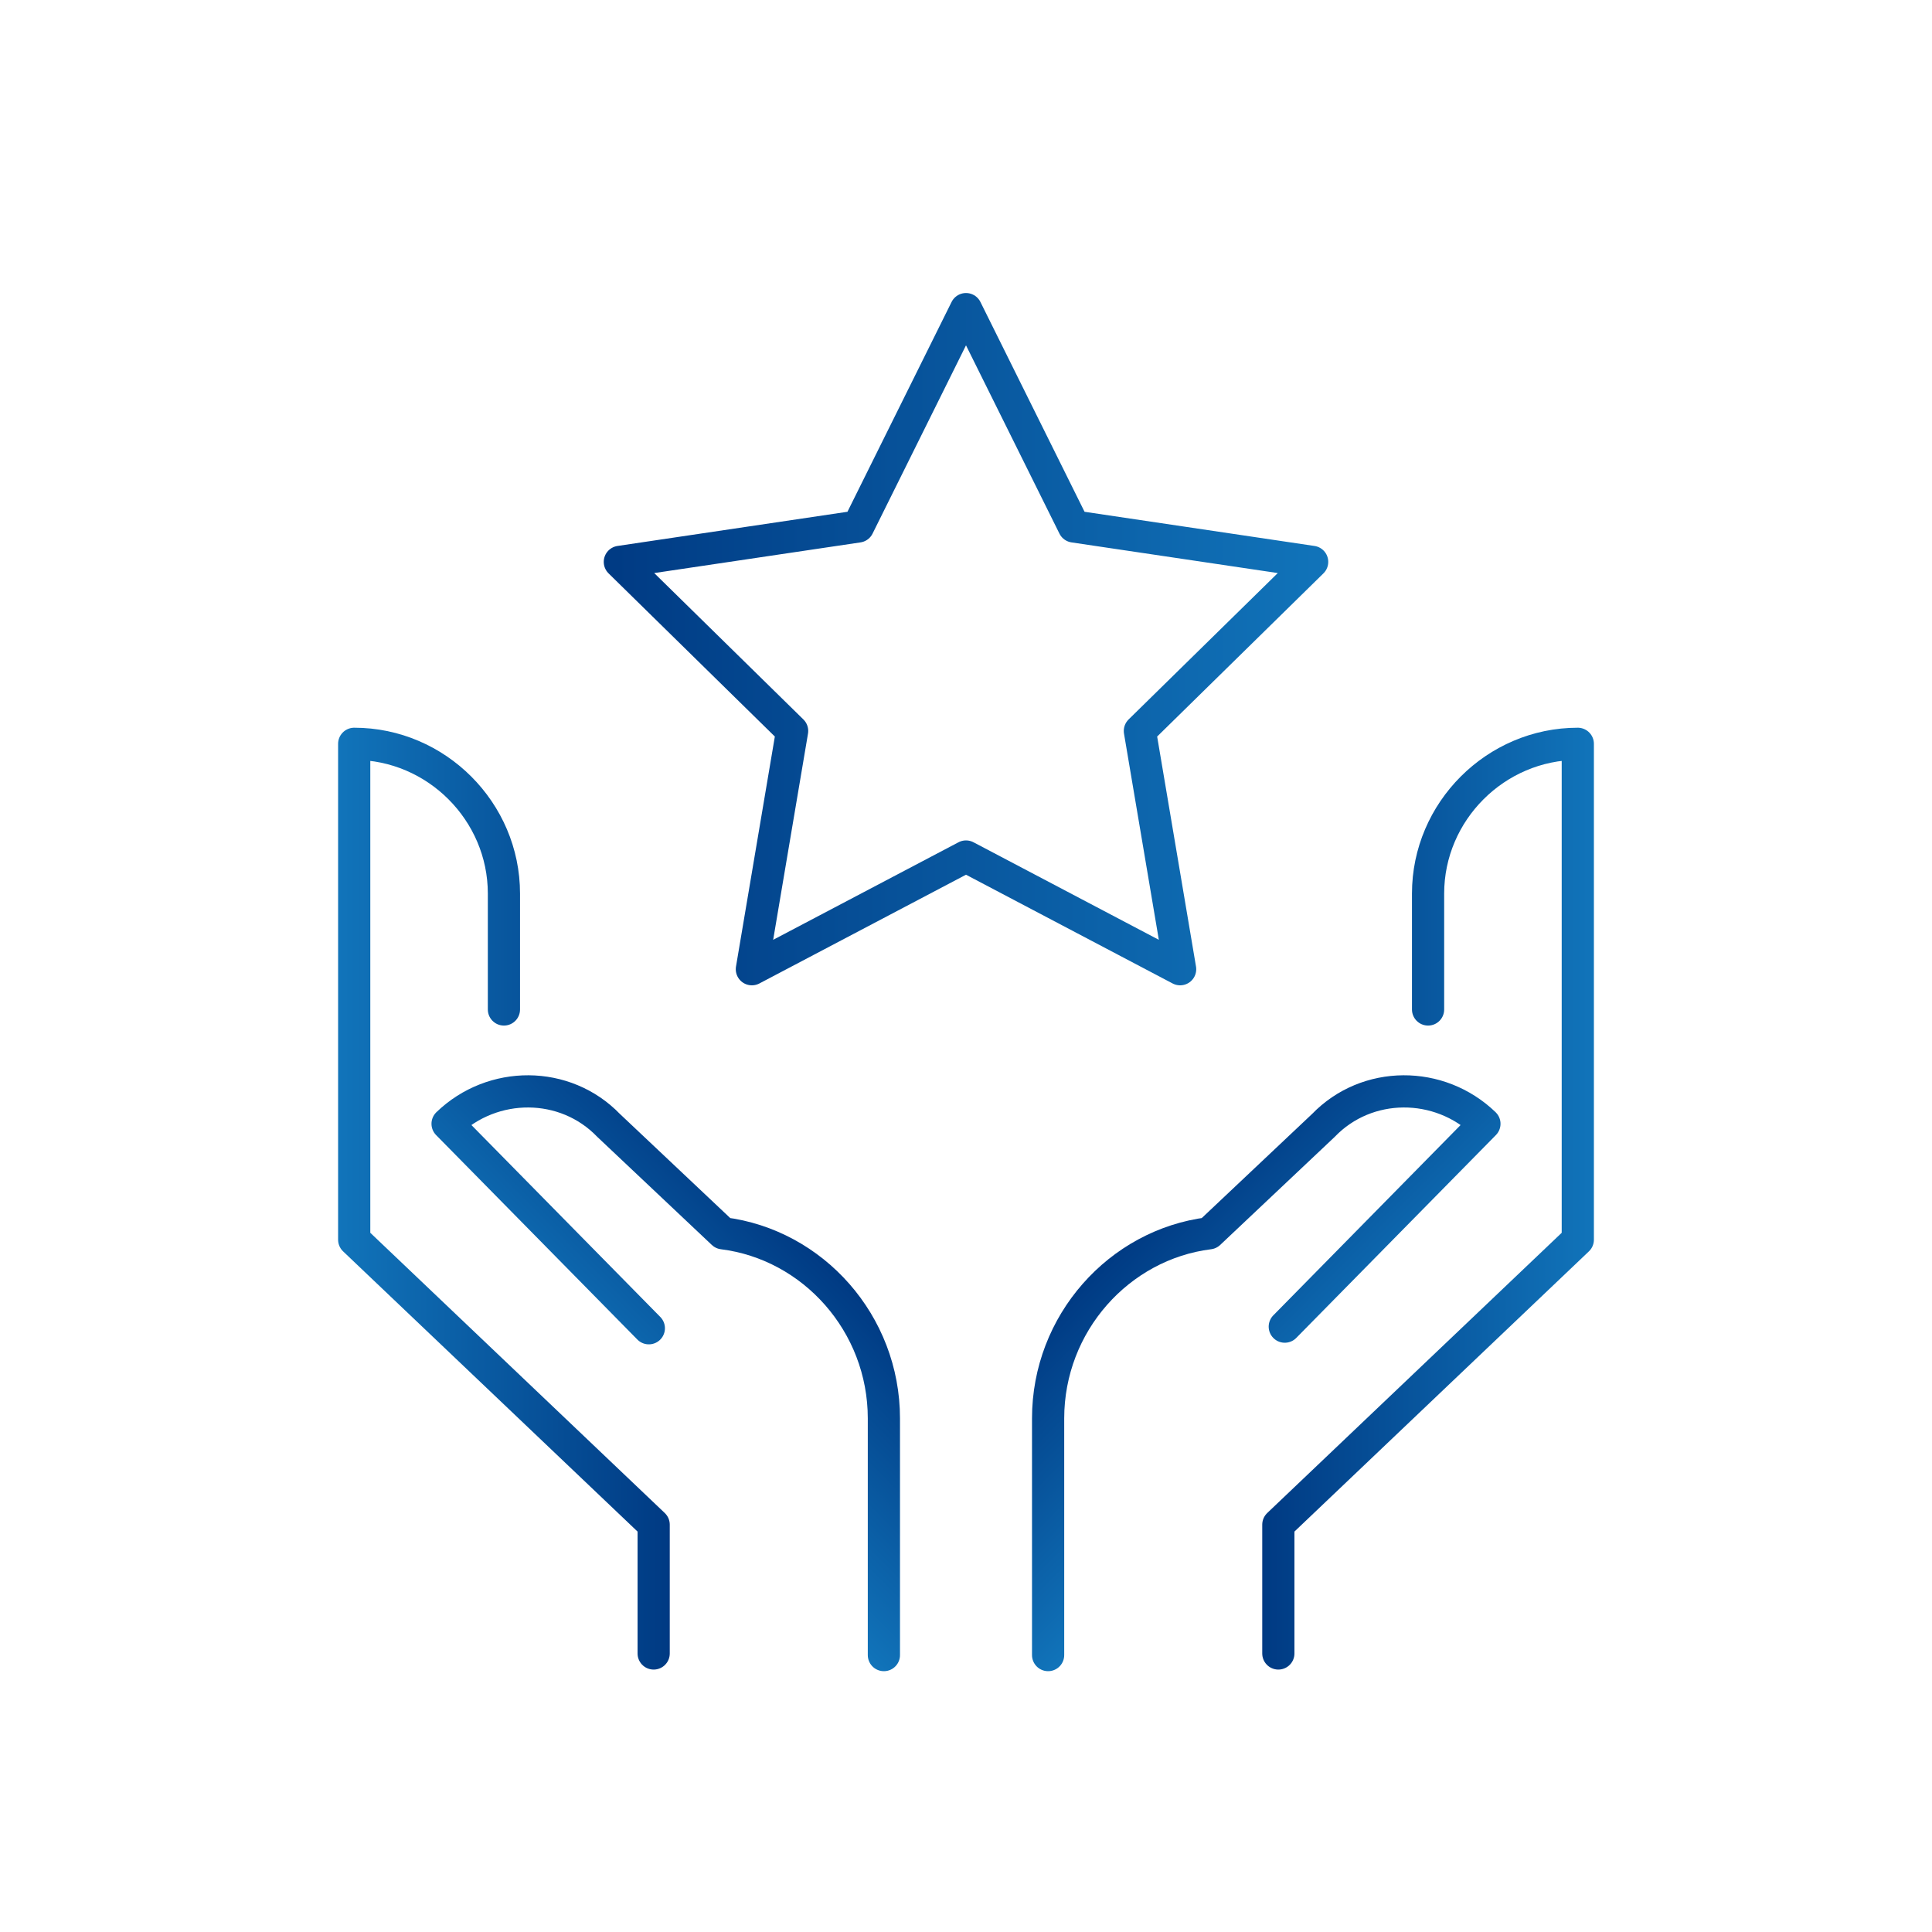
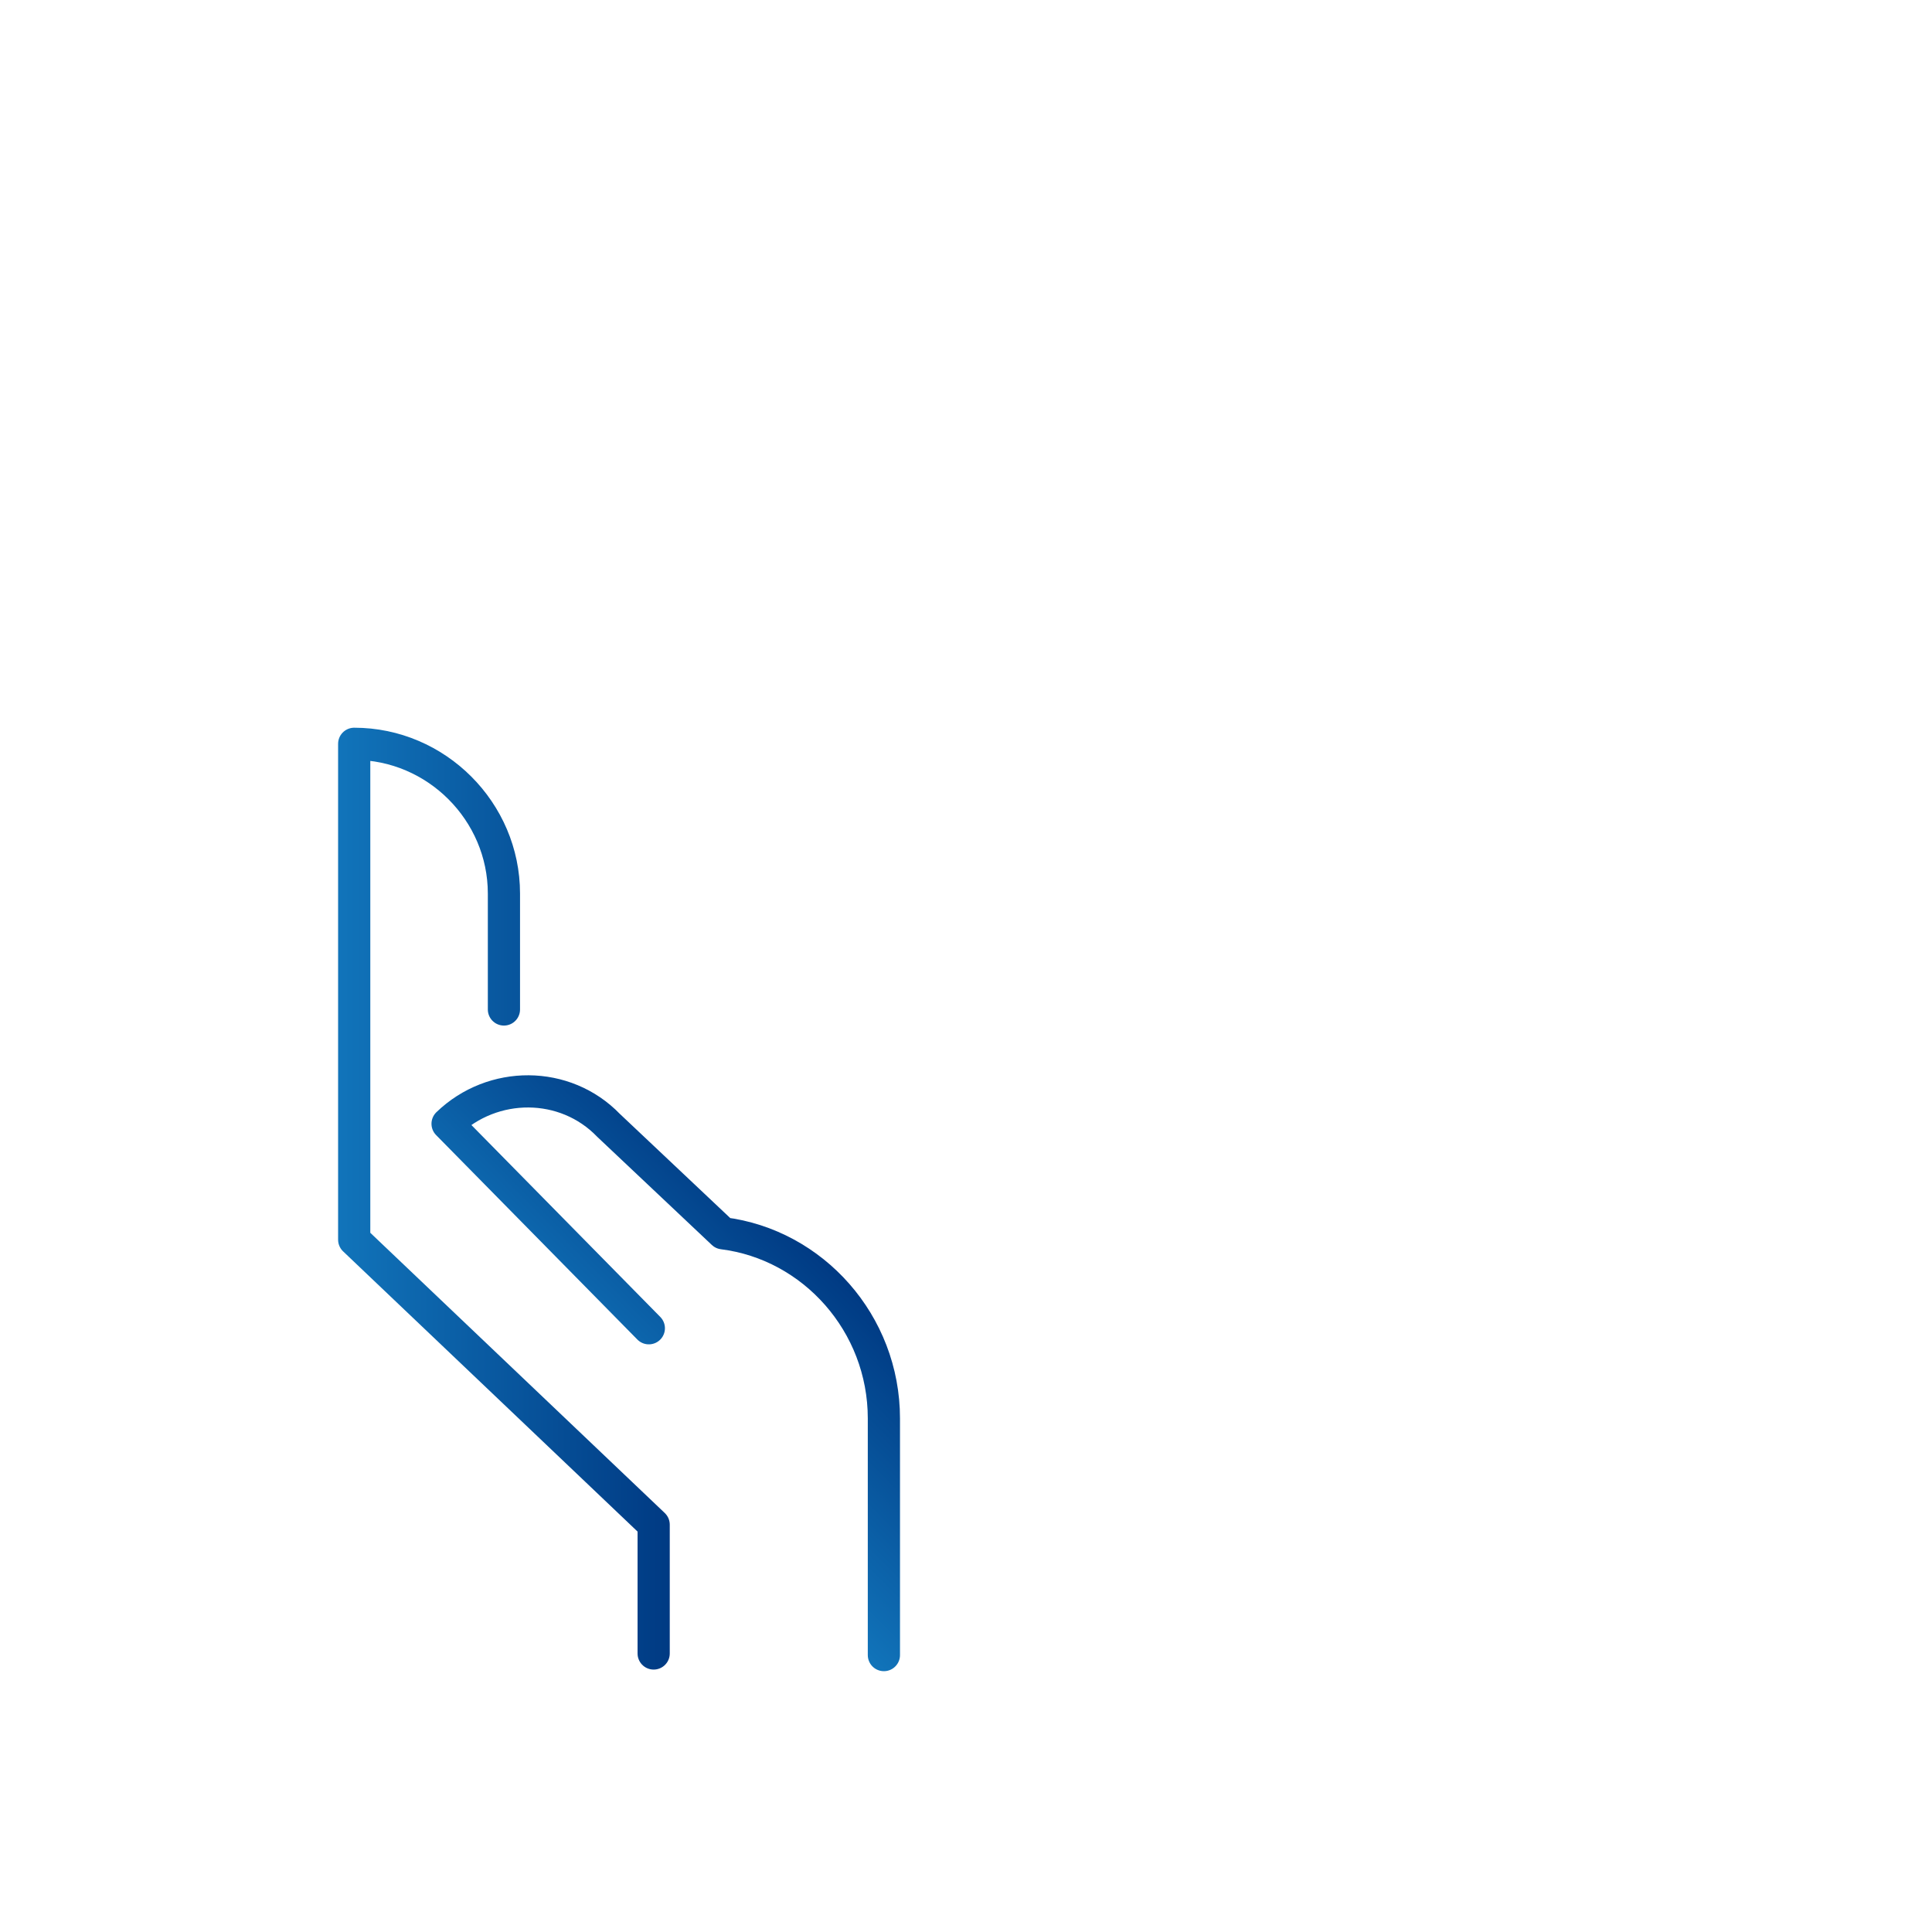
<svg xmlns="http://www.w3.org/2000/svg" version="1.1" id="Ebene_1" x="0px" y="0px" viewBox="0 0 120 120" style="enable-background:new 0 0 120 120;" xml:space="preserve">
  <style type="text/css">.st0{fill:none;stroke:url(#SVGID_1_);stroke-width:2;stroke-linecap:round;stroke-linejoin:round;stroke-miterlimit:10;}	.st1{fill:none;stroke:url(#SVGID_00000098938054736951103460000015922942698676112830_);stroke-width:2;stroke-linecap:round;stroke-linejoin:round;stroke-miterlimit:10;}	.st2{fill:none;stroke:url(#SVGID_00000035491836912644736620000015991524136982986939_);stroke-width:2;stroke-linecap:round;stroke-linejoin:round;stroke-miterlimit:10;}	.st3{fill:none;stroke:url(#SVGID_00000032608842437004898810000004850488463285370514_);stroke-width:2;stroke-linecap:round;stroke-linejoin:round;stroke-miterlimit:10;}	.st4{fill:none;stroke:url(#SVGID_00000034076667641114663900000007873292660291551418_);stroke-width:2;stroke-linecap:round;stroke-linejoin:round;stroke-miterlimit:10;}	.st5{fill:none;stroke:url(#SVGID_00000181810018973007548950000007781779670402100361_);stroke-width:2;stroke-linecap:round;stroke-linejoin:round;stroke-miterlimit:10;}	.st6{fill:none;stroke:url(#SVGID_00000173857974058071327530000008775240595693985202_);stroke-width:2;stroke-linecap:round;stroke-linejoin:round;stroke-miterlimit:10;}	.st7{fill:none;stroke:url(#SVGID_00000038382925707475293870000017342522589438521010_);stroke-width:2;stroke-linecap:round;stroke-linejoin:round;stroke-miterlimit:10;}	.st8{fill:none;stroke:url(#SVGID_00000156558519932632267580000013239345274429912470_);stroke-width:2;stroke-linecap:round;stroke-linejoin:round;stroke-miterlimit:10;}	.st9{fill:none;stroke:url(#SVGID_00000047775692570883851120000008278954712758708923_);stroke-width:2;stroke-linecap:round;stroke-linejoin:round;stroke-miterlimit:10;}	.st10{fill:none;stroke:url(#SVGID_00000139257237951197578770000001641285920089177737_);stroke-width:2;stroke-linecap:round;stroke-linejoin:round;stroke-miterlimit:10;}	.st11{fill:none;stroke:url(#SVGID_00000032621920788882390780000001047284400328268712_);stroke-width:2.5;stroke-linecap:round;stroke-linejoin:round;}	.st12{fill:none;stroke:url(#SVGID_00000179605754911808957030000003810399503315943061_);stroke-width:2.5;stroke-linecap:round;stroke-linejoin:round;}	.st13{fill:none;stroke:url(#SVGID_00000111187062857789599420000003333623993433457039_);stroke-width:2.5;stroke-linecap:round;stroke-linejoin:round;}	.st14{fill:none;stroke:url(#SVGID_00000124882469767506313540000004877446449453837466_);stroke-width:2.5;stroke-linecap:round;stroke-linejoin:round;}	.st15{fill:none;stroke:url(#SVGID_00000001655438545621897700000016554242640019379104_);stroke-width:2.5;stroke-linecap:round;stroke-linejoin:round;}	.st16{fill:none;stroke:url(#SVGID_00000122678938528840491060000012208067529269432720_);stroke-width:2.5;stroke-linecap:round;stroke-linejoin:round;}	.st17{fill:none;stroke:#003A83;stroke-width:2.5;stroke-linecap:round;stroke-linejoin:round;}	.st18{fill:none;stroke:url(#SVGID_00000003808965023098238060000002262103408485082264_);stroke-width:2;stroke-linecap:round;stroke-linejoin:round;}	.st19{fill:none;stroke:url(#SVGID_00000103965085804390521240000014985413376007315114_);stroke-width:2;stroke-linecap:round;stroke-linejoin:round;}	.st20{fill:none;stroke:url(#SVGID_00000151530585068499694200000006231547020100435366_);stroke-width:2;stroke-linecap:round;stroke-linejoin:round;}	.st21{fill:none;stroke:url(#SVGID_00000021842058007642646670000016513833954778586784_);stroke-width:2;stroke-miterlimit:10;}	.st22{fill:none;stroke:url(#SVGID_00000037656731386545291080000007417281680550102657_);stroke-width:2;stroke-miterlimit:10;}	.st23{fill:none;stroke:url(#SVGID_00000166668029611181096070000010332244097223179949_);stroke-width:2;stroke-linecap:round;stroke-linejoin:round;}	.st24{fill:none;stroke:url(#SVGID_00000021832904426278327610000006776389044570211210_);stroke-width:2;stroke-linecap:round;stroke-linejoin:round;}	.st25{fill:none;stroke:url(#SVGID_00000183948324033118588000000013877568161039626888_);stroke-width:2;stroke-linejoin:round;}	.st26{fill:none;stroke:url(#SVGID_00000170997649667724504500000007726557127932346280_);stroke-width:2;stroke-linejoin:round;}	.st27{fill:none;stroke:url(#SVGID_00000129195452004034315940000016788028982660967312_);stroke-width:2;stroke-linejoin:round;stroke-miterlimit:10;}	.st28{fill:none;stroke:url(#SVGID_00000165944388075190675490000008886394415466262963_);stroke-width:2;stroke-linejoin:round;stroke-miterlimit:10;}	.st29{fill:none;stroke:url(#SVGID_00000136380235728935737130000006437248838263037574_);stroke-width:2;stroke-linejoin:round;stroke-miterlimit:10;}	.st30{fill:none;stroke:url(#SVGID_00000034806597088270786890000017583453262122695083_);stroke-width:2;stroke-linejoin:round;stroke-miterlimit:10;}	.st31{fill:none;stroke:url(#SVGID_00000163795245967583725030000000024210234524128155_);stroke-width:2;stroke-linejoin:round;stroke-miterlimit:10;}	.st32{fill:none;stroke:url(#SVGID_00000114037544502438220320000001108863809545506495_);stroke-width:2;stroke-linejoin:round;stroke-miterlimit:10;}	.st33{fill:none;stroke:url(#SVGID_00000007389737122150762750000014574586540760917122_);stroke-width:2;stroke-linejoin:round;stroke-miterlimit:10;}	.st34{fill:none;stroke:url(#SVGID_00000096771809053459334400000008617949434993851549_);stroke-width:2;stroke-linejoin:round;stroke-miterlimit:10;}	.st35{fill:none;stroke:url(#SVGID_00000083078080754500922400000001039974482075914159_);stroke-width:2;stroke-linejoin:round;stroke-miterlimit:10;}	.st36{fill:none;stroke:url(#SVGID_00000143607598893205906230000005719304524793097631_);stroke-width:2;stroke-linejoin:round;stroke-miterlimit:10;}	.st37{fill:none;stroke:url(#SVGID_00000011020703054277710760000016902742432976676527_);stroke-width:2;stroke-linejoin:round;stroke-miterlimit:10;}	.st38{fill:none;stroke:url(#SVGID_00000077299920413796105910000017784435258913470116_);stroke-width:2;stroke-linejoin:round;stroke-miterlimit:10;}	.st39{fill:none;stroke:url(#SVGID_00000029030446195468827170000010611486798605840569_);stroke-width:2;stroke-linecap:round;stroke-linejoin:round;stroke-miterlimit:10;}	.st40{fill:none;stroke:url(#SVGID_00000092422578330385992610000004739120100301729164_);stroke-width:2;stroke-linejoin:round;stroke-miterlimit:10;}	.st41{fill:none;stroke:url(#SVGID_00000137090493773545704280000000171803211065861304_);stroke-width:2;stroke-linejoin:round;stroke-miterlimit:10;}	.st42{fill:none;stroke:url(#SVGID_00000135653404608272661800000001664508260334926523_);stroke-width:2;stroke-linejoin:round;stroke-miterlimit:10;}	.st43{fill:none;stroke:url(#SVGID_00000041256777036405149980000006655598836197233053_);stroke-width:2;stroke-linejoin:round;stroke-miterlimit:10;}	.st44{fill:none;stroke:url(#SVGID_00000005239776133614380410000017710994629952614563_);stroke-width:2;stroke-linejoin:round;stroke-miterlimit:10;}	.st45{fill:none;stroke:url(#SVGID_00000062898239272158470660000010692147407460024729_);stroke-width:2;stroke-linejoin:round;stroke-miterlimit:10;}	.st46{fill:none;stroke:url(#SVGID_00000051344374167744339360000016801007704465013645_);stroke-width:2;stroke-linejoin:round;stroke-miterlimit:10;}	.st47{fill:none;stroke:url(#SVGID_00000164491808451615578690000000721305031195944856_);stroke-width:2;stroke-linejoin:round;stroke-miterlimit:10;}	.st48{fill:none;stroke:url(#SVGID_00000153683709295939116170000014926500058889181074_);stroke-width:2;stroke-linejoin:round;stroke-miterlimit:10;}	.st49{fill:none;stroke:url(#SVGID_00000109715409194893495550000011611667877978544822_);stroke-width:2;stroke-linejoin:round;stroke-miterlimit:10;}	.st50{fill:none;stroke:url(#SVGID_00000034057422209036285390000001022559351966444701_);stroke-width:2;stroke-linejoin:round;stroke-miterlimit:10;}	.st51{fill:none;stroke:url(#SVGID_00000183233773196516361620000013704545494836294795_);stroke-width:2;stroke-linejoin:round;stroke-miterlimit:10;}	.st52{fill:none;stroke:url(#SVGID_00000092446962833158744390000011057410221054164146_);stroke-width:2;stroke-linejoin:round;stroke-miterlimit:10;}	.st53{fill:none;stroke:url(#SVGID_00000002349380572082315890000010032019437917312135_);stroke-width:2;stroke-linejoin:round;stroke-miterlimit:10;}	.st54{fill:none;stroke:url(#SVGID_00000116220661359733570940000018391029623686552457_);stroke-width:2;stroke-linejoin:round;stroke-miterlimit:10;}	.st55{fill:none;stroke:url(#SVGID_00000080183668141062136290000001858259200237742258_);stroke-width:2;stroke-linejoin:round;stroke-miterlimit:10;}	.st56{fill:none;stroke:url(#SVGID_00000101790749377049814360000013984632914938133400_);stroke-width:2;stroke-linejoin:round;stroke-miterlimit:10;}	.st57{fill:none;stroke:url(#SVGID_00000164476814650460428050000010600528858945583038_);stroke-width:2;stroke-linejoin:round;stroke-miterlimit:10;}	.st58{fill:none;stroke:url(#SVGID_00000054978576605912260100000017600715311263940518_);stroke-width:2;stroke-linejoin:round;stroke-miterlimit:10;}	.st59{fill:none;stroke:url(#SVGID_00000010300004421985879790000015411704470710745729_);stroke-width:2;stroke-linejoin:round;stroke-miterlimit:10;}	.st60{fill:none;stroke:url(#SVGID_00000027577974000395763410000008725769506888418187_);stroke-width:2;stroke-linejoin:round;stroke-miterlimit:10;}	.st61{fill:none;stroke:url(#SVGID_00000017504739890341109490000008515689954876743823_);stroke-width:2;stroke-linejoin:round;stroke-miterlimit:10;}	.st62{fill:none;stroke:url(#SVGID_00000080174896599916478850000017924278809676550813_);stroke-width:2;stroke-linejoin:round;stroke-miterlimit:10;}	.st63{fill:none;stroke:url(#SVGID_00000137838236486337539370000002615090781392913833_);stroke-width:2;stroke-linejoin:round;stroke-miterlimit:10;}	.st64{fill:none;stroke:url(#SVGID_00000089564219589179448090000013919947664323694209_);stroke-width:2;stroke-linejoin:round;stroke-miterlimit:10;}	.st65{fill:none;stroke:url(#SVGID_00000061445143448555701930000002014566189219776421_);stroke-width:2;stroke-linejoin:round;stroke-miterlimit:10;}	.st66{fill:none;stroke:url(#SVGID_00000111192868346272929150000014272167517431628973_);stroke-width:2;stroke-linejoin:round;stroke-miterlimit:10;}	.st67{fill:none;stroke:url(#SVGID_00000057129353138066512590000010916407295061867703_);stroke-width:2;stroke-linejoin:round;stroke-miterlimit:10;}	.st68{fill:none;stroke:url(#SVGID_00000152951021352052245590000017958639723811422867_);stroke-width:2;stroke-linejoin:round;stroke-miterlimit:10;}	.st69{fill:none;stroke:url(#SVGID_00000039847562459319163960000008572886926790381964_);stroke-width:2;stroke-linejoin:round;stroke-miterlimit:10;}	.st70{fill:none;stroke:url(#SVGID_00000138534591670113554810000008389400818495287474_);stroke-width:2;stroke-linejoin:round;stroke-miterlimit:10;}	.st71{fill:none;stroke:url(#SVGID_00000125592112643005086920000005395674133510528698_);stroke-width:2;stroke-linejoin:round;stroke-miterlimit:10;}	.st72{fill:none;stroke:url(#SVGID_00000032631139401271768650000011182455221082876547_);stroke-width:2;stroke-linejoin:round;stroke-miterlimit:10;}	.st73{fill:none;stroke:url(#SVGID_00000106123564759854407440000006661228396200297379_);stroke-width:2;stroke-linejoin:round;stroke-miterlimit:10;}	.st74{fill:none;stroke:url(#SVGID_00000098179204793072986420000017918915160648019101_);stroke-width:2;stroke-linejoin:round;stroke-miterlimit:10;}	.st75{fill:none;stroke:url(#SVGID_00000166664765244094306080000002711460523833697182_);stroke-width:2;stroke-linejoin:round;stroke-miterlimit:10;}	.st76{fill:none;stroke:url(#SVGID_00000124875686723321842410000007289869980721765781_);stroke-width:2.5;stroke-linecap:round;stroke-linejoin:round;}	.st77{fill:none;stroke:url(#SVGID_00000126307648628454561020000017617545856504817592_);stroke-width:2.5;stroke-linecap:round;stroke-linejoin:round;}	.st78{fill:none;stroke:url(#SVGID_00000074416948557121875690000001384553930517255842_);stroke-width:2.5;stroke-linecap:round;stroke-linejoin:round;}	.st79{fill:none;stroke:url(#SVGID_00000079484112322180597280000002365437776653093514_);stroke-width:2.5;stroke-linecap:round;stroke-linejoin:round;}	.st80{fill:none;stroke:url(#SVGID_00000147920970363056244850000013061472766713244834_);stroke-width:2;stroke-linejoin:round;stroke-miterlimit:10;}	.st81{fill:none;stroke:url(#SVGID_00000141451848579676976920000016615535200964412600_);stroke-width:2;stroke-linejoin:round;stroke-miterlimit:10;}	.st82{fill:none;stroke:url(#SVGID_00000127737932074197698070000015359365973678473354_);stroke-width:2;stroke-linejoin:round;stroke-miterlimit:10;}	.st83{fill:none;stroke:url(#SVGID_00000059272344120360730990000016863191010507720121_);stroke-width:2;stroke-linejoin:round;stroke-miterlimit:10;}	.st84{fill:none;stroke:url(#SVGID_00000074417751180583905960000006611661805367604386_);stroke-width:2;stroke-linejoin:round;stroke-miterlimit:10;}	.st85{fill:none;stroke:url(#SVGID_00000167385767842128639150000008406885281061678255_);stroke-width:2;stroke-linejoin:round;stroke-miterlimit:10;}	.st86{fill:none;stroke:url(#SVGID_00000147214886816799417060000004159705483239163029_);stroke-width:2;stroke-linejoin:round;stroke-miterlimit:10;}	.st87{fill:none;stroke:url(#SVGID_00000091704566875768338010000007574407793166712486_);stroke-width:2;stroke-linejoin:round;stroke-miterlimit:10;}	.st88{fill:none;stroke:url(#SVGID_00000160891853954332712610000008160895819144668845_);stroke-width:2;stroke-linejoin:round;stroke-miterlimit:10;}	.st89{fill:none;stroke:url(#SVGID_00000134224195560309373830000009971400987480468900_);stroke-width:2;stroke-linecap:round;stroke-linejoin:round;}	.st90{fill:none;stroke:url(#SVGID_00000165225667159592512180000015513846142318664591_);stroke-width:2;stroke-linecap:round;stroke-linejoin:round;}	.st91{fill:none;stroke:url(#SVGID_00000083802581639392510570000001020531936637841536_);stroke-width:2;stroke-linecap:round;stroke-linejoin:round;}	.st92{fill:none;stroke:url(#SVGID_00000013173320487036075700000014935919363985057154_);stroke-width:2;stroke-linecap:round;stroke-linejoin:round;}	.st93{fill:none;stroke:url(#SVGID_00000161631234827901505150000013969510593826523279_);stroke-width:2;stroke-linecap:round;stroke-linejoin:round;}	.st94{fill:none;stroke:url(#SVGID_00000035499688611983046180000005111151875635597495_);stroke-width:2;stroke-linecap:round;stroke-linejoin:round;}	.st95{fill:none;stroke:url(#SVGID_00000051341468407016233600000014275058328920052384_);stroke-width:2;stroke-linecap:round;stroke-linejoin:round;}	.st96{fill:none;stroke:url(#SVGID_00000090289922203736682870000011322779721352103339_);stroke-width:2;stroke-linecap:round;stroke-linejoin:round;}	.st97{fill:none;stroke:url(#SVGID_00000152248831680278888280000016468508493406586007_);stroke-width:2;stroke-linecap:round;stroke-linejoin:round;}	.st98{fill:none;stroke:url(#SVGID_00000115499001374870748430000000833967366588828079_);stroke-width:2;stroke-linecap:round;stroke-linejoin:round;}	.st99{fill:none;stroke:url(#SVGID_00000050651362397831248050000008615902536567997318_);stroke-width:2;stroke-linecap:round;stroke-linejoin:round;}	.st100{fill:none;stroke:url(#SVGID_00000053537963667760114670000016054069633607419067_);stroke-width:2;stroke-linecap:round;stroke-linejoin:round;}	.st101{fill:none;stroke:url(#SVGID_00000057142240958505439660000017174334946774815925_);stroke-width:2;stroke-linecap:round;stroke-linejoin:round;}	.st102{fill:none;stroke:url(#SVGID_00000013900183059433679940000006158661698034289077_);stroke-width:2;stroke-linecap:round;stroke-linejoin:round;}	.st103{fill:none;stroke:url(#SVGID_00000087387126029248528610000010389301466992621203_);stroke-width:2;stroke-linecap:round;stroke-linejoin:round;}	.st104{fill:none;stroke:url(#SVGID_00000014592386950991331280000004739523270676782760_);stroke-width:2;stroke-linecap:round;stroke-linejoin:round;}	.st105{fill:none;stroke:url(#SVGID_00000149377611003321853680000017559162217512557988_);stroke-width:2;stroke-linecap:round;stroke-linejoin:round;}	.st106{fill:none;stroke:url(#SVGID_00000077299164682430188760000005615021654620070304_);stroke-width:2;stroke-linecap:round;stroke-linejoin:round;}	.st107{fill:none;stroke:url(#SVGID_00000039107421595748891810000012759371123765857952_);stroke-width:2;stroke-linecap:round;stroke-linejoin:round;}	.st108{fill:none;stroke:url(#SVGID_00000156549790420692536740000010613470925398558876_);stroke-width:2;stroke-linejoin:round;stroke-miterlimit:10;}	.st109{fill:none;stroke:url(#SVGID_00000081612762428089585520000016969665255943046332_);stroke-width:2;stroke-linejoin:round;stroke-miterlimit:10;}	.st110{fill:none;stroke:url(#SVGID_00000091736440189496259100000016247325611457505944_);stroke-width:2;stroke-miterlimit:10;}	.st111{fill:none;stroke:url(#SVGID_00000155832534447565206160000009854823548881418397_);stroke-width:2;stroke-linecap:round;stroke-linejoin:round;}	.st112{fill:none;stroke:url(#SVGID_00000153678456588325221330000005350037722650625156_);stroke-width:2;stroke-linecap:round;stroke-linejoin:round;}	.st113{fill:none;stroke:url(#SVGID_00000078012713985806337430000007670293802566393226_);stroke-width:2;stroke-linecap:round;stroke-linejoin:round;}	.st114{fill:none;stroke:url(#SVGID_00000160906888497852062630000008208249532320374712_);stroke-width:2;stroke-linecap:round;stroke-miterlimit:10;}	.st115{fill:none;stroke:url(#SVGID_00000134957686332401800970000000797198604325077662_);stroke-width:2;stroke-linecap:round;stroke-miterlimit:10;}	.st116{fill:none;stroke:url(#SVGID_00000093866529794148954670000011840504215637692862_);stroke-width:2;stroke-linecap:round;stroke-miterlimit:10;}	.st117{fill:none;stroke:url(#SVGID_00000052083181559542179110000013879463224863118497_);stroke-width:2;stroke-linecap:round;stroke-miterlimit:10;}	.st118{fill:none;stroke:url(#SVGID_00000103234812361483286140000006032001752139386758_);stroke-width:2;stroke-linecap:round;stroke-miterlimit:10;}	.st119{fill:none;stroke:url(#SVGID_00000168798463792376298940000000371632479775469490_);stroke-width:2;stroke-linecap:round;stroke-miterlimit:10;}	.st120{fill:none;stroke:url(#SVGID_00000095312110622361652210000015700080577865714606_);stroke-width:2;stroke-linecap:round;stroke-miterlimit:10;}	.st121{fill:none;stroke:url(#SVGID_00000180328487832075487810000010163776763318884018_);stroke-width:2;stroke-linecap:round;stroke-miterlimit:10;}	.st122{fill:none;stroke:url(#SVGID_00000078739047891709868350000000417618834729055144_);stroke-width:2;stroke-linecap:round;stroke-miterlimit:10;}	.st123{fill:none;stroke:url(#SVGID_00000057132989360524284420000004186694995437869232_);stroke-width:2;stroke-miterlimit:10;}	.st124{fill:none;stroke:url(#SVGID_00000155129332725364838840000010626297720643518654_);stroke-width:2;stroke-miterlimit:10;}	.st125{fill:none;stroke:url(#SVGID_00000141454274107870527220000013833558168541336489_);stroke-width:2;stroke-miterlimit:10;}	.st126{fill:none;stroke:url(#SVGID_00000114762553618927645590000009984057146939842491_);stroke-width:2;stroke-miterlimit:10;}	.st127{fill:none;stroke:url(#SVGID_00000154410100347845325240000009397613480050133908_);stroke-width:2;stroke-linecap:round;stroke-linejoin:round;stroke-miterlimit:10;}	.st128{fill:none;stroke:url(#SVGID_00000180344434074424461070000004937011933390401922_);stroke-width:2;stroke-linecap:round;stroke-linejoin:round;stroke-miterlimit:10;}	.st129{fill:none;stroke:url(#SVGID_00000047761819199382165690000016684541251409719682_);stroke-width:2;stroke-linecap:round;stroke-linejoin:round;stroke-miterlimit:10;}	.st130{fill:none;stroke:url(#SVGID_00000147210062525545984280000007132721686152063401_);stroke-width:2;stroke-miterlimit:10;}	.st131{fill:none;stroke:url(#SVGID_00000132785381614552275250000012878223936344229807_);stroke-width:2;stroke-miterlimit:10;}	.st132{fill:none;stroke:url(#SVGID_00000057122834275100185840000011931041314622103187_);stroke-width:2;stroke-miterlimit:10;}	.st133{fill:none;stroke:url(#SVGID_00000008863055939534076330000013665412327704167603_);stroke-width:2;stroke-miterlimit:10;}	.st134{fill:none;stroke:url(#SVGID_00000062150567275953626200000016042308618471206326_);stroke-width:2;stroke-miterlimit:10;}	.st135{fill:none;stroke:url(#SVGID_00000098192022005759501320000004174693109523858343_);stroke-width:2;stroke-miterlimit:10;}	.st136{fill:none;stroke:url(#SVGID_00000034794072483042501400000003053785653559847856_);stroke-width:2;stroke-miterlimit:10;}	.st137{fill:none;stroke:url(#SVGID_00000041253791710271227280000011282632026647396016_);stroke-width:2;stroke-miterlimit:10;}	.st138{fill:none;stroke:url(#SVGID_00000054250762466190911830000001870312313576336302_);stroke-width:2;stroke-miterlimit:10;}	.st139{fill:none;stroke:url(#SVGID_00000150815771911237017960000006269521337766802821_);stroke-width:2;stroke-miterlimit:10;}	.st140{fill:none;stroke:url(#SVGID_00000022518745890862865530000010304131474812543410_);stroke-width:2;stroke-miterlimit:10;}	.st141{fill:none;stroke:url(#SVGID_00000059289753347537175690000003341608301937557420_);stroke-width:2;stroke-miterlimit:10;}	.st142{fill:none;stroke:url(#SVGID_00000168080701667407205660000015598268356384636804_);stroke-width:2;stroke-miterlimit:10;}	.st143{fill:none;stroke:url(#SVGID_00000103963128174768724750000008212852761579959999_);stroke-width:2;stroke-miterlimit:10;}	.st144{fill:none;stroke:url(#SVGID_00000047749025659486192180000007741416491312342447_);stroke-width:2;stroke-miterlimit:10;}	.st145{fill:none;stroke:url(#SVGID_00000138541572539910195470000013191610995845776782_);stroke-width:2;stroke-miterlimit:10;}	.st146{fill:none;stroke:url(#SVGID_00000001641916538483872420000008354763689666330496_);stroke-width:2;stroke-miterlimit:10;}	.st147{fill:none;stroke:#000000;stroke-width:2;stroke-linecap:round;stroke-linejoin:round;stroke-miterlimit:10;}	.st148{fill:none;stroke:url(#SVGID_00000176726207382645970150000003592374592116852143_);stroke-width:2;stroke-linecap:round;stroke-linejoin:round;stroke-miterlimit:10;}	.st149{fill:none;stroke:url(#SVGID_00000128459478200137374370000005804198271198040199_);stroke-width:2;stroke-linecap:round;stroke-linejoin:round;stroke-miterlimit:10;}	.st150{fill:none;stroke:url(#SVGID_00000103967543240998410910000006269279058625681056_);stroke-width:2;stroke-linecap:round;stroke-linejoin:round;stroke-miterlimit:10;}	.st151{fill:none;stroke:url(#SVGID_00000075147456632089333330000000049309819340921250_);stroke-width:2;stroke-linecap:round;stroke-linejoin:round;stroke-miterlimit:10;}	.st152{fill:none;stroke:url(#SVGID_00000075136379855125418280000015536659315742575775_);stroke-width:2;stroke-linecap:round;stroke-linejoin:round;stroke-miterlimit:10;}	.st153{fill:none;stroke:url(#SVGID_00000024690982325372665170000014637584451134559133_);stroke-width:2;stroke-linecap:round;stroke-linejoin:round;stroke-miterlimit:10;}	.st154{fill:none;stroke:url(#SVGID_00000095326809950924305280000014228324267310796189_);stroke-width:2;stroke-linecap:round;stroke-linejoin:round;stroke-miterlimit:10;}	.st155{fill:none;stroke:url(#SVGID_00000154420272710409894730000014457218712302823305_);stroke-width:2;stroke-linecap:round;stroke-linejoin:round;stroke-miterlimit:10;}	.st156{fill:none;stroke:url(#SVGID_00000068676007809954100810000016432858130213088401_);stroke-width:2;stroke-linecap:round;stroke-linejoin:round;stroke-miterlimit:10;}	.st157{fill:none;stroke:url(#SVGID_00000108279930338236700510000010879460188209712283_);stroke-width:2;stroke-linecap:round;stroke-linejoin:round;stroke-miterlimit:10;}	.st158{fill:none;stroke:url(#SVGID_00000154395322139114900990000001214910470830763435_);stroke-width:2;stroke-linecap:round;stroke-linejoin:round;stroke-miterlimit:10;}	.st159{fill:none;stroke:url(#SVGID_00000168084970580555724470000004152325740171900351_);stroke-width:2;stroke-linecap:round;stroke-linejoin:round;stroke-miterlimit:10;}	.st160{fill:none;stroke:url(#SVGID_00000140727575997935610110000017537056062373944751_);stroke-width:2;stroke-linecap:round;stroke-linejoin:round;stroke-miterlimit:10;}	.st161{fill:none;stroke:url(#SVGID_00000025430353117668840530000014376113831538648709_);stroke-width:2;stroke-linecap:round;stroke-linejoin:round;stroke-miterlimit:10;}	.st162{fill:none;stroke:url(#SVGID_00000098222029419496958720000006236409751053234617_);stroke-width:2;stroke-linecap:round;stroke-linejoin:round;stroke-miterlimit:10;}	.st163{fill:none;stroke:url(#SVGID_00000142861012242403239870000005559972865758277035_);stroke-width:2;stroke-linecap:round;stroke-linejoin:round;stroke-miterlimit:10;}	.st164{fill:none;stroke:#00365E;stroke-width:2;stroke-linecap:round;stroke-linejoin:round;stroke-miterlimit:10;}	.st165{fill:#606060;}	.st166{fill:none;stroke:url(#SVGID_00000045610987929758075040000015865270470331231923_);stroke-width:2;stroke-linecap:round;stroke-linejoin:round;stroke-miterlimit:10;}	.st167{fill:none;stroke:url(#SVGID_00000016067604931978964130000013389420841155786429_);stroke-width:2;stroke-linecap:round;stroke-linejoin:round;stroke-miterlimit:10;}	.st168{fill:none;stroke:url(#SVGID_00000085228751743303641450000000565696631783698092_);stroke-width:2;stroke-linecap:round;stroke-linejoin:round;stroke-miterlimit:10;}	.st169{fill:none;stroke:url(#SVGID_00000119808243868706178410000002444516305865094536_);stroke-width:2;stroke-linecap:round;stroke-linejoin:round;stroke-miterlimit:10;}	.st170{fill:none;stroke:url(#SVGID_00000113322615946889152230000004964583108747722113_);stroke-width:2;stroke-linecap:round;stroke-linejoin:round;stroke-miterlimit:10;}	.st171{fill:none;stroke:url(#SVGID_00000111908119477724204390000012159291958157680521_);stroke-width:2;stroke-linecap:round;stroke-linejoin:round;stroke-miterlimit:10;}	.st172{fill:none;stroke:url(#SVGID_00000011722728712483682810000000305102054425971386_);stroke-width:2;stroke-linecap:round;stroke-linejoin:round;stroke-miterlimit:10;}	.st173{fill:none;stroke:url(#SVGID_00000139973617611784003790000002811239686945178503_);stroke-width:2;stroke-linecap:round;stroke-linejoin:round;stroke-miterlimit:10;}	.st174{fill:none;stroke:url(#SVGID_00000114772947959596875760000016436952911454339211_);stroke-width:2;stroke-linecap:round;stroke-linejoin:round;stroke-miterlimit:10;}	.st175{fill:none;stroke:url(#SVGID_00000142177470716946950210000013211822665801078186_);stroke-width:2;stroke-linecap:round;stroke-linejoin:round;stroke-miterlimit:10;}	.st176{fill:none;stroke:url(#SVGID_00000137826348464187115350000006441372122731736760_);stroke-width:2;stroke-linecap:round;stroke-linejoin:round;stroke-miterlimit:10;}	.st177{fill:none;stroke:url(#SVGID_00000128453429357074469350000015012935637430255293_);stroke-width:2;stroke-linecap:round;stroke-linejoin:round;stroke-miterlimit:10;}	.st178{fill:none;stroke:url(#SVGID_00000042703429928952312610000007175503730633859463_);stroke-width:2;stroke-linecap:round;stroke-linejoin:round;stroke-miterlimit:10;}	.st179{fill:none;stroke:url(#SVGID_00000050655603171971122270000018154979454309089699_);stroke-width:2;stroke-linecap:round;stroke-linejoin:round;stroke-miterlimit:10;}	.st180{fill:none;stroke:url(#SVGID_00000114040061947323757550000010464653633234864042_);stroke-width:2;stroke-linecap:round;stroke-linejoin:round;stroke-miterlimit:10;}	.st181{fill:none;stroke:url(#SVGID_00000068679414238114321670000005947228656448791715_);stroke-width:2;stroke-linecap:round;stroke-linejoin:round;stroke-miterlimit:10;}	.st182{fill:none;stroke:url(#SVGID_00000071524171051266647120000015673204929811195828_);stroke-width:2;stroke-linecap:round;stroke-linejoin:round;stroke-miterlimit:10;}	.st183{fill:none;stroke:url(#SVGID_00000016782057213959348170000015103730521089777315_);stroke-width:2;stroke-linecap:round;stroke-linejoin:round;stroke-miterlimit:10;}	.st184{fill:none;stroke:url(#SVGID_00000083082530240572736840000001686069395651599239_);stroke-width:2;stroke-linecap:round;stroke-linejoin:round;stroke-miterlimit:10;}	.st185{fill:none;stroke:url(#SVGID_00000063619408416027555730000002343681360166870954_);stroke-width:2;stroke-linecap:round;stroke-linejoin:round;stroke-miterlimit:10;}	.st186{fill:none;stroke:url(#SVGID_00000136407657815976516370000011696819519028643479_);stroke-width:2;stroke-linecap:round;stroke-linejoin:round;stroke-miterlimit:10;}	.st187{fill:none;stroke:url(#SVGID_00000125600528905422756650000001107643662150142908_);stroke-width:2;stroke-linecap:round;stroke-linejoin:round;stroke-miterlimit:10;}	.st188{fill:none;stroke:url(#SVGID_00000178205108969808880520000014243972496553334942_);stroke-width:2;stroke-linecap:round;stroke-linejoin:round;stroke-miterlimit:10;}	.st189{fill:none;stroke:url(#SVGID_00000115506194327268927420000000776900781931587976_);stroke-width:2;stroke-linecap:round;stroke-linejoin:round;stroke-miterlimit:10;}	.st190{fill:none;stroke:url(#SVGID_00000097490336699907171300000014336502216331707523_);stroke-width:2;stroke-linecap:round;stroke-linejoin:round;stroke-miterlimit:10;}	.st191{fill:none;stroke:url(#SVGID_00000152244721823380429000000012249953297882266781_);stroke-width:2;stroke-linecap:round;stroke-linejoin:round;stroke-miterlimit:10;}	.st192{fill:none;stroke:url(#SVGID_00000131339265052289734630000017398895465795552424_);stroke-width:2;stroke-linecap:round;stroke-linejoin:round;stroke-miterlimit:10;}	.st193{fill:none;stroke:url(#SVGID_00000127731641780660254140000014910402712175813515_);stroke-width:2;stroke-linecap:round;stroke-linejoin:round;stroke-miterlimit:10;}	.st194{fill:none;stroke:url(#SVGID_00000059989321895358652520000001707563848496222343_);stroke-width:2;stroke-linecap:round;stroke-linejoin:round;stroke-miterlimit:10;}	.st195{fill:none;stroke:url(#SVGID_00000042699748703011295380000011481559235385493145_);stroke-width:2;stroke-linecap:round;stroke-linejoin:round;stroke-miterlimit:10;}	.st196{fill:none;stroke:url(#SVGID_00000113315414527026735840000003874375237281125018_);stroke-width:2;stroke-linecap:round;stroke-linejoin:round;stroke-miterlimit:10;}	.st197{fill:none;stroke:url(#SVGID_00000182515974537667920040000006245481865153596599_);stroke-width:2;stroke-linecap:round;stroke-linejoin:round;stroke-miterlimit:10;}	.st198{fill:none;stroke:url(#SVGID_00000008130351652147173020000007547964322695675806_);stroke-width:2;stroke-linecap:round;stroke-linejoin:round;stroke-miterlimit:10;}	.st199{fill:none;stroke:url(#SVGID_00000010275559539502231340000006169862779590513085_);stroke-width:2;stroke-linecap:round;stroke-linejoin:round;stroke-miterlimit:10;}	.st200{fill:none;stroke:url(#SVGID_00000097495223741790167440000016345110071870878360_);stroke-width:2;stroke-linecap:round;stroke-linejoin:round;stroke-miterlimit:10;}	.st201{fill:none;stroke:url(#SVGID_00000075857664887655202480000009517999219407991971_);stroke-width:2;stroke-linecap:round;stroke-linejoin:round;stroke-miterlimit:10;}	.st202{fill:none;stroke:url(#SVGID_00000019651782122278132280000002947652494955831481_);stroke-width:2;stroke-linecap:round;stroke-linejoin:round;stroke-miterlimit:10;}	.st203{fill:none;stroke:url(#SVGID_00000164503907805674331050000010379800116781139881_);stroke-width:2;stroke-linecap:round;stroke-linejoin:round;stroke-miterlimit:10;}	.st204{fill:none;stroke:url(#SVGID_00000145058527096577331170000002699299225178161084_);stroke-width:2;stroke-linecap:round;stroke-linejoin:round;stroke-miterlimit:10;}	.st205{fill:none;stroke:url(#SVGID_00000016796801731874287290000007173357884335347370_);stroke-width:2;stroke-linecap:round;stroke-linejoin:round;stroke-miterlimit:10;}	.st206{fill:none;stroke:url(#SVGID_00000158719021603194944030000012387423419227506084_);stroke-width:2;stroke-linecap:round;stroke-linejoin:round;stroke-miterlimit:10;}	.st207{fill:none;stroke:url(#SVGID_00000158728951478250572340000009304207550911363713_);stroke-width:2;stroke-linecap:round;stroke-linejoin:round;stroke-miterlimit:10;}	.st208{fill:none;stroke:url(#SVGID_00000037669871732176514140000006180850027637326229_);stroke-width:2;stroke-linecap:round;stroke-linejoin:round;stroke-miterlimit:10;}	.st209{fill:none;stroke:url(#SVGID_00000080927099944124765190000002455452326362877620_);stroke-width:2;stroke-linecap:round;stroke-linejoin:round;stroke-miterlimit:10;}	.st210{fill:none;stroke:url(#SVGID_00000098208946650559595780000004274154552766693774_);stroke-width:2;stroke-linecap:round;stroke-linejoin:round;stroke-miterlimit:10;}	.st211{fill:none;stroke:url(#SVGID_00000039849824901286528300000012037009988510750606_);stroke-width:2;stroke-linecap:round;stroke-linejoin:round;stroke-miterlimit:10;}	.st212{fill:none;stroke:url(#SVGID_00000067236019057552718230000016601011481731344023_);stroke-width:2;stroke-linecap:round;stroke-linejoin:round;stroke-miterlimit:10;}	.st213{fill:none;stroke:url(#SVGID_00000028324551408338388220000015219867544388851601_);stroke-width:2;stroke-linecap:round;stroke-linejoin:round;stroke-miterlimit:10;}	.st214{fill:none;stroke:url(#SVGID_00000117663869883417736080000008520402816126671033_);stroke-width:2;stroke-linecap:round;stroke-linejoin:round;stroke-miterlimit:10;}	.st215{fill:none;stroke:url(#SVGID_00000145781093997766488470000000506817618500507317_);stroke-width:2;stroke-linecap:round;stroke-linejoin:round;stroke-miterlimit:10;}	.st216{fill:none;stroke:url(#SVGID_00000115473411899564426880000014991891245752208796_);stroke-width:2;stroke-linecap:round;stroke-linejoin:round;stroke-miterlimit:10;}	.st217{fill:none;stroke:url(#SVGID_00000119809500690670734790000004697084811549289629_);stroke-width:2;stroke-linecap:round;stroke-linejoin:round;stroke-miterlimit:10;}	.st218{fill:none;stroke:url(#SVGID_00000025406022247320810270000007805516983360598912_);stroke-width:2;stroke-linecap:round;stroke-linejoin:round;stroke-miterlimit:10;}	.st219{fill:none;stroke:url(#SVGID_00000011030762617578860610000007474090096834441902_);stroke-width:2;stroke-linecap:round;stroke-linejoin:round;stroke-miterlimit:10;}	.st220{fill:none;stroke:url(#SVGID_00000069386731607478132040000005092232638286653832_);stroke-width:2;stroke-linecap:round;stroke-linejoin:round;stroke-miterlimit:10;}	.st221{fill:none;stroke:url(#SVGID_00000067923928756570979950000006435734172765671554_);stroke-width:2;stroke-linecap:round;stroke-linejoin:round;stroke-miterlimit:10;}	.st222{fill:none;stroke:url(#SVGID_00000158741319868328472320000015264857057111243138_);stroke-width:2;stroke-linecap:round;stroke-linejoin:round;stroke-miterlimit:10;}	.st223{fill:none;stroke:url(#SVGID_00000126285147376347938270000007397585310118333609_);stroke-width:2;stroke-linecap:round;stroke-linejoin:round;stroke-miterlimit:10;}	.st224{fill:none;stroke:url(#SVGID_00000119825303562566870550000013483423615571743142_);stroke-width:2;stroke-linecap:round;stroke-linejoin:round;stroke-miterlimit:10;}	.st225{fill:none;stroke:url(#SVGID_00000117657456062659665400000016680826776988117650_);stroke-width:2;stroke-linecap:round;stroke-linejoin:round;stroke-miterlimit:10;}	.st226{fill:none;stroke:url(#SVGID_00000094607273602048361730000014618132211302892218_);stroke-width:2;stroke-linecap:round;stroke-linejoin:round;stroke-miterlimit:10;}	.st227{fill:none;stroke:url(#SVGID_00000007400165151642527910000016027179906685012911_);stroke-width:2;stroke-linecap:round;stroke-linejoin:round;stroke-miterlimit:10;}	.st228{fill:none;stroke:url(#SVGID_00000001653916387099473640000005090603710340965055_);stroke-width:2;stroke-linecap:round;stroke-linejoin:round;stroke-miterlimit:10;}	.st229{fill:none;stroke:url(#SVGID_00000041982294038306985110000000690372230940454528_);stroke-width:2;stroke-linecap:round;stroke-linejoin:round;stroke-miterlimit:10;}	.st230{fill:none;stroke:url(#SVGID_00000010307564617168708430000000442235829735880377_);stroke-width:2;stroke-linecap:round;stroke-linejoin:round;stroke-miterlimit:10;}	.st231{fill:none;stroke:url(#SVGID_00000049911196084180292010000008582505093472933787_);stroke-width:2;stroke-linecap:round;stroke-linejoin:round;stroke-miterlimit:10;}	.st232{fill:none;stroke:url(#SVGID_00000140719490201680239670000008278417173883200437_);stroke-width:2;stroke-linecap:round;stroke-linejoin:round;stroke-miterlimit:10;}	.st233{fill:none;stroke:url(#SVGID_00000080175873998704751750000003222926860336342937_);stroke-width:2;stroke-linecap:round;stroke-linejoin:round;stroke-miterlimit:10;}	.st234{fill:none;stroke:url(#SVGID_00000083803817609878034430000011768591769439278242_);stroke-width:2;stroke-linecap:round;stroke-linejoin:round;stroke-miterlimit:10;}	.st235{fill:none;stroke:url(#SVGID_00000011734113160763917710000001489719928764552119_);stroke-width:2;stroke-linecap:round;stroke-linejoin:round;stroke-miterlimit:10;}	.st236{fill:none;stroke:url(#SVGID_00000080193506687653524840000006241978252391557266_);stroke-width:2;stroke-linecap:round;stroke-linejoin:round;stroke-miterlimit:10;}	.st237{fill:none;stroke:url(#SVGID_00000092437221567574609920000013903511575859789717_);stroke-width:2;stroke-linecap:round;stroke-linejoin:round;stroke-miterlimit:10;}	.st238{fill:none;stroke:url(#SVGID_00000170992518458012926010000013393661369318921644_);stroke-width:2;stroke-linecap:round;stroke-linejoin:round;stroke-miterlimit:10;}	.st239{fill:none;stroke:url(#SVGID_00000128478609932839149020000004685497080365973693_);stroke-width:2;stroke-linecap:round;stroke-linejoin:round;stroke-miterlimit:10;}	.st240{fill:none;stroke:url(#SVGID_00000000925180996100159560000010844129056807202180_);stroke-width:2;stroke-linecap:round;stroke-linejoin:round;stroke-miterlimit:10;}	.st241{fill:none;stroke:url(#SVGID_00000140013484063997481550000004474698076078501797_);stroke-width:2;stroke-linecap:round;stroke-linejoin:round;stroke-miterlimit:10;}	.st242{fill:none;stroke:url(#SVGID_00000181053769161252961200000013791601525446676391_);stroke-width:2;stroke-linecap:round;stroke-linejoin:round;stroke-miterlimit:10;}	.st243{fill:none;stroke:url(#SVGID_00000115483462333998893310000017812477793819004091_);stroke-width:2;stroke-linecap:round;stroke-linejoin:round;stroke-miterlimit:10;}	.st244{fill:none;stroke:url(#SVGID_00000058572510072534273590000010655785031858409146_);stroke-width:2;stroke-linecap:round;stroke-linejoin:round;stroke-miterlimit:10;}	.st245{fill:none;stroke:url(#SVGID_00000113320949106540681710000009518015149658723217_);stroke-width:2;stroke-linecap:round;stroke-linejoin:round;stroke-miterlimit:10;}	.st246{fill:none;stroke:url(#SVGID_00000158001419280252787630000007950382526780442265_);stroke-width:2;stroke-linecap:round;stroke-linejoin:round;stroke-miterlimit:10;}	.st247{fill:none;stroke:url(#SVGID_00000106125112258707874310000005853659467988842937_);stroke-width:2;stroke-linecap:round;stroke-linejoin:round;stroke-miterlimit:10;}	.st248{fill:none;stroke:url(#SVGID_00000111875790582370080460000003492000066959836060_);stroke-width:2;stroke-linecap:round;stroke-linejoin:round;stroke-miterlimit:10;}	.st249{fill:none;stroke:url(#SVGID_00000031178097090328951250000005981095652988278158_);stroke-width:2;stroke-linecap:round;stroke-linejoin:round;stroke-miterlimit:10;}	.st250{fill:none;stroke:url(#SVGID_00000045591683607145744440000013408853444412075405_);stroke-width:2;stroke-linecap:round;stroke-linejoin:round;stroke-miterlimit:10;}	.st251{fill:none;stroke:url(#SVGID_00000029742665949977478460000003084090931570623621_);stroke-width:2;stroke-linecap:round;stroke-linejoin:round;stroke-miterlimit:10;}	.st252{fill:none;stroke:url(#SVGID_00000053513630604511663990000008373560210063962503_);stroke-width:2;stroke-linecap:round;stroke-linejoin:round;stroke-miterlimit:10;}	.st253{fill:none;stroke:url(#SVGID_00000129908246411640778000000015004904570539347347_);stroke-width:2;stroke-linecap:round;stroke-linejoin:round;stroke-miterlimit:10;}	.st254{fill:none;stroke:url(#SVGID_00000050626875318879507240000001467923898044679088_);stroke-width:2;stroke-linecap:round;stroke-linejoin:round;stroke-miterlimit:10;}	.st255{fill:none;stroke:url(#SVGID_00000106105373048093626410000004959401280188551323_);stroke-width:2;stroke-linecap:round;stroke-linejoin:round;stroke-miterlimit:10;}	.st256{fill:none;stroke:url(#SVGID_00000034796565511484328780000010884575159505464741_);stroke-width:2;stroke-linecap:round;stroke-linejoin:round;stroke-miterlimit:10;}	.st257{fill:none;stroke:url(#SVGID_00000044160982888888035080000000398912589082906794_);stroke-width:2;stroke-linecap:round;stroke-linejoin:round;stroke-miterlimit:10;}	.st258{fill:none;stroke:url(#SVGID_00000178204400977509918880000003161668268429457578_);stroke-width:2;stroke-linecap:round;stroke-linejoin:round;stroke-miterlimit:10;}	.st259{fill:none;stroke:url(#SVGID_00000039092982430855115570000000991857776382491565_);stroke-width:2;stroke-linecap:round;stroke-linejoin:round;stroke-miterlimit:10;}	.st260{fill:none;stroke:url(#SVGID_00000165212109964041235310000002241209628613131919_);stroke-width:2;stroke-linecap:round;stroke-linejoin:round;stroke-miterlimit:10;}	.st261{fill:none;stroke:url(#SVGID_00000086678057695874453770000011607127618029722037_);stroke-width:2;stroke-linecap:round;stroke-linejoin:round;stroke-miterlimit:10;}	.st262{fill:none;stroke:url(#SVGID_00000181059114379735676460000003614960683191514291_);stroke-width:2;stroke-linecap:round;stroke-linejoin:round;stroke-miterlimit:10;}	.st263{fill:none;stroke:url(#SVGID_00000092418317636402515160000015688561207634879383_);stroke-width:2;stroke-linecap:round;stroke-linejoin:round;stroke-miterlimit:10;}	.st264{fill:none;stroke:url(#SVGID_00000106858083630429575500000002529496297584988296_);stroke-width:2;stroke-linecap:round;stroke-linejoin:round;stroke-miterlimit:10;}	.st265{fill:none;stroke:url(#SVGID_00000101788754145402275990000010421104494232985532_);stroke-width:2;stroke-linecap:round;stroke-linejoin:round;stroke-miterlimit:10;}	.st266{fill:none;stroke:url(#SVGID_00000132793068447521847900000014885437899916830360_);stroke-width:2;stroke-linecap:round;stroke-linejoin:round;stroke-miterlimit:10;}</style>
  <linearGradient id="SVGID_1_" gradientUnits="userSpaceOnUse" x1="37.457" y1="39.731" x2="82.543" y2="39.731">
    <stop offset="0" style="stop-color:#003A83" />
    <stop offset="1" style="stop-color:#1174BA" />
  </linearGradient>
-   <polygon class="st0" points="60,19.2 66.7,32.7 81.5,34.9 70.8,45.4 73.3,60.2 60,53.2 46.7,60.2 49.2,45.4 38.5,34.9 53.3,32.7 " />
  <g>
    <linearGradient id="SVGID_00000067221718725575258110000013110020688385896342_" gradientUnits="userSpaceOnUse" x1="78.397" y1="74.483" x2="98.995" y2="74.483">
      <stop offset="0" style="stop-color:#003A83" />
      <stop offset="1" style="stop-color:#1174BA" />
    </linearGradient>
-     <path style="fill:none;stroke:url(#SVGID_00000067221718725575258110000013110020688385896342_);stroke-width:2;stroke-linecap:round;stroke-linejoin:round;stroke-miterlimit:10;" d=" M88.7,62.7v-7.2c0-5.1,4.2-9.3,9.3-9.3h0V77L79.4,94.7v8" />
    <linearGradient id="SVGID_00000108285280595097955330000006973789430232707992_" gradientUnits="userSpaceOnUse" x1="69.648" y1="77.285" x2="80.816" y2="88.313">
      <stop offset="0" style="stop-color:#003A83" />
      <stop offset="1" style="stop-color:#1174BA" />
    </linearGradient>
-     <path style="fill:none;stroke:url(#SVGID_00000108285280595097955330000006973789430232707992_);stroke-width:2;stroke-linecap:round;stroke-linejoin:round;stroke-miterlimit:10;" d=" M65.1,102.8V88.1c0-5.9,4.4-10.8,10-11.5l7.1-6.7c2.7-2.8,7.2-2.8,10-0.1h0L79.8,82.4" />
    <linearGradient id="SVGID_00000181780342185767663420000007296684365583665314_" gradientUnits="userSpaceOnUse" x1="119.15" y1="74.483" x2="139.749" y2="74.483" gradientTransform="matrix(-1 0 0 1 160.753 0)">
      <stop offset="0" style="stop-color:#003A83" />
      <stop offset="1" style="stop-color:#1174BA" />
    </linearGradient>
    <path style="fill:none;stroke:url(#SVGID_00000181780342185767663420000007296684365583665314_);stroke-width:2;stroke-linecap:round;stroke-linejoin:round;stroke-miterlimit:10;" d=" M31.3,62.7v-7.2c0-5.1-4.2-9.3-9.3-9.3h0V77l18.6,17.7v8" />
    <linearGradient id="SVGID_00000106845020077959337800000014875536956030892984_" gradientUnits="userSpaceOnUse" x1="110.401" y1="77.285" x2="121.569" y2="88.313" gradientTransform="matrix(-1 0 0 1 160.753 0)">
      <stop offset="0" style="stop-color:#003A83" />
      <stop offset="1" style="stop-color:#1174BA" />
    </linearGradient>
    <path style="fill:none;stroke:url(#SVGID_00000106845020077959337800000014875536956030892984_);stroke-width:2;stroke-linecap:round;stroke-linejoin:round;stroke-miterlimit:10;" d=" M54.9,102.8V88.1c0-5.9-4.4-10.8-10-11.5l-7.1-6.7c-2.7-2.8-7.2-2.8-10-0.1h0l12.5,12.7" />
  </g>
</svg>